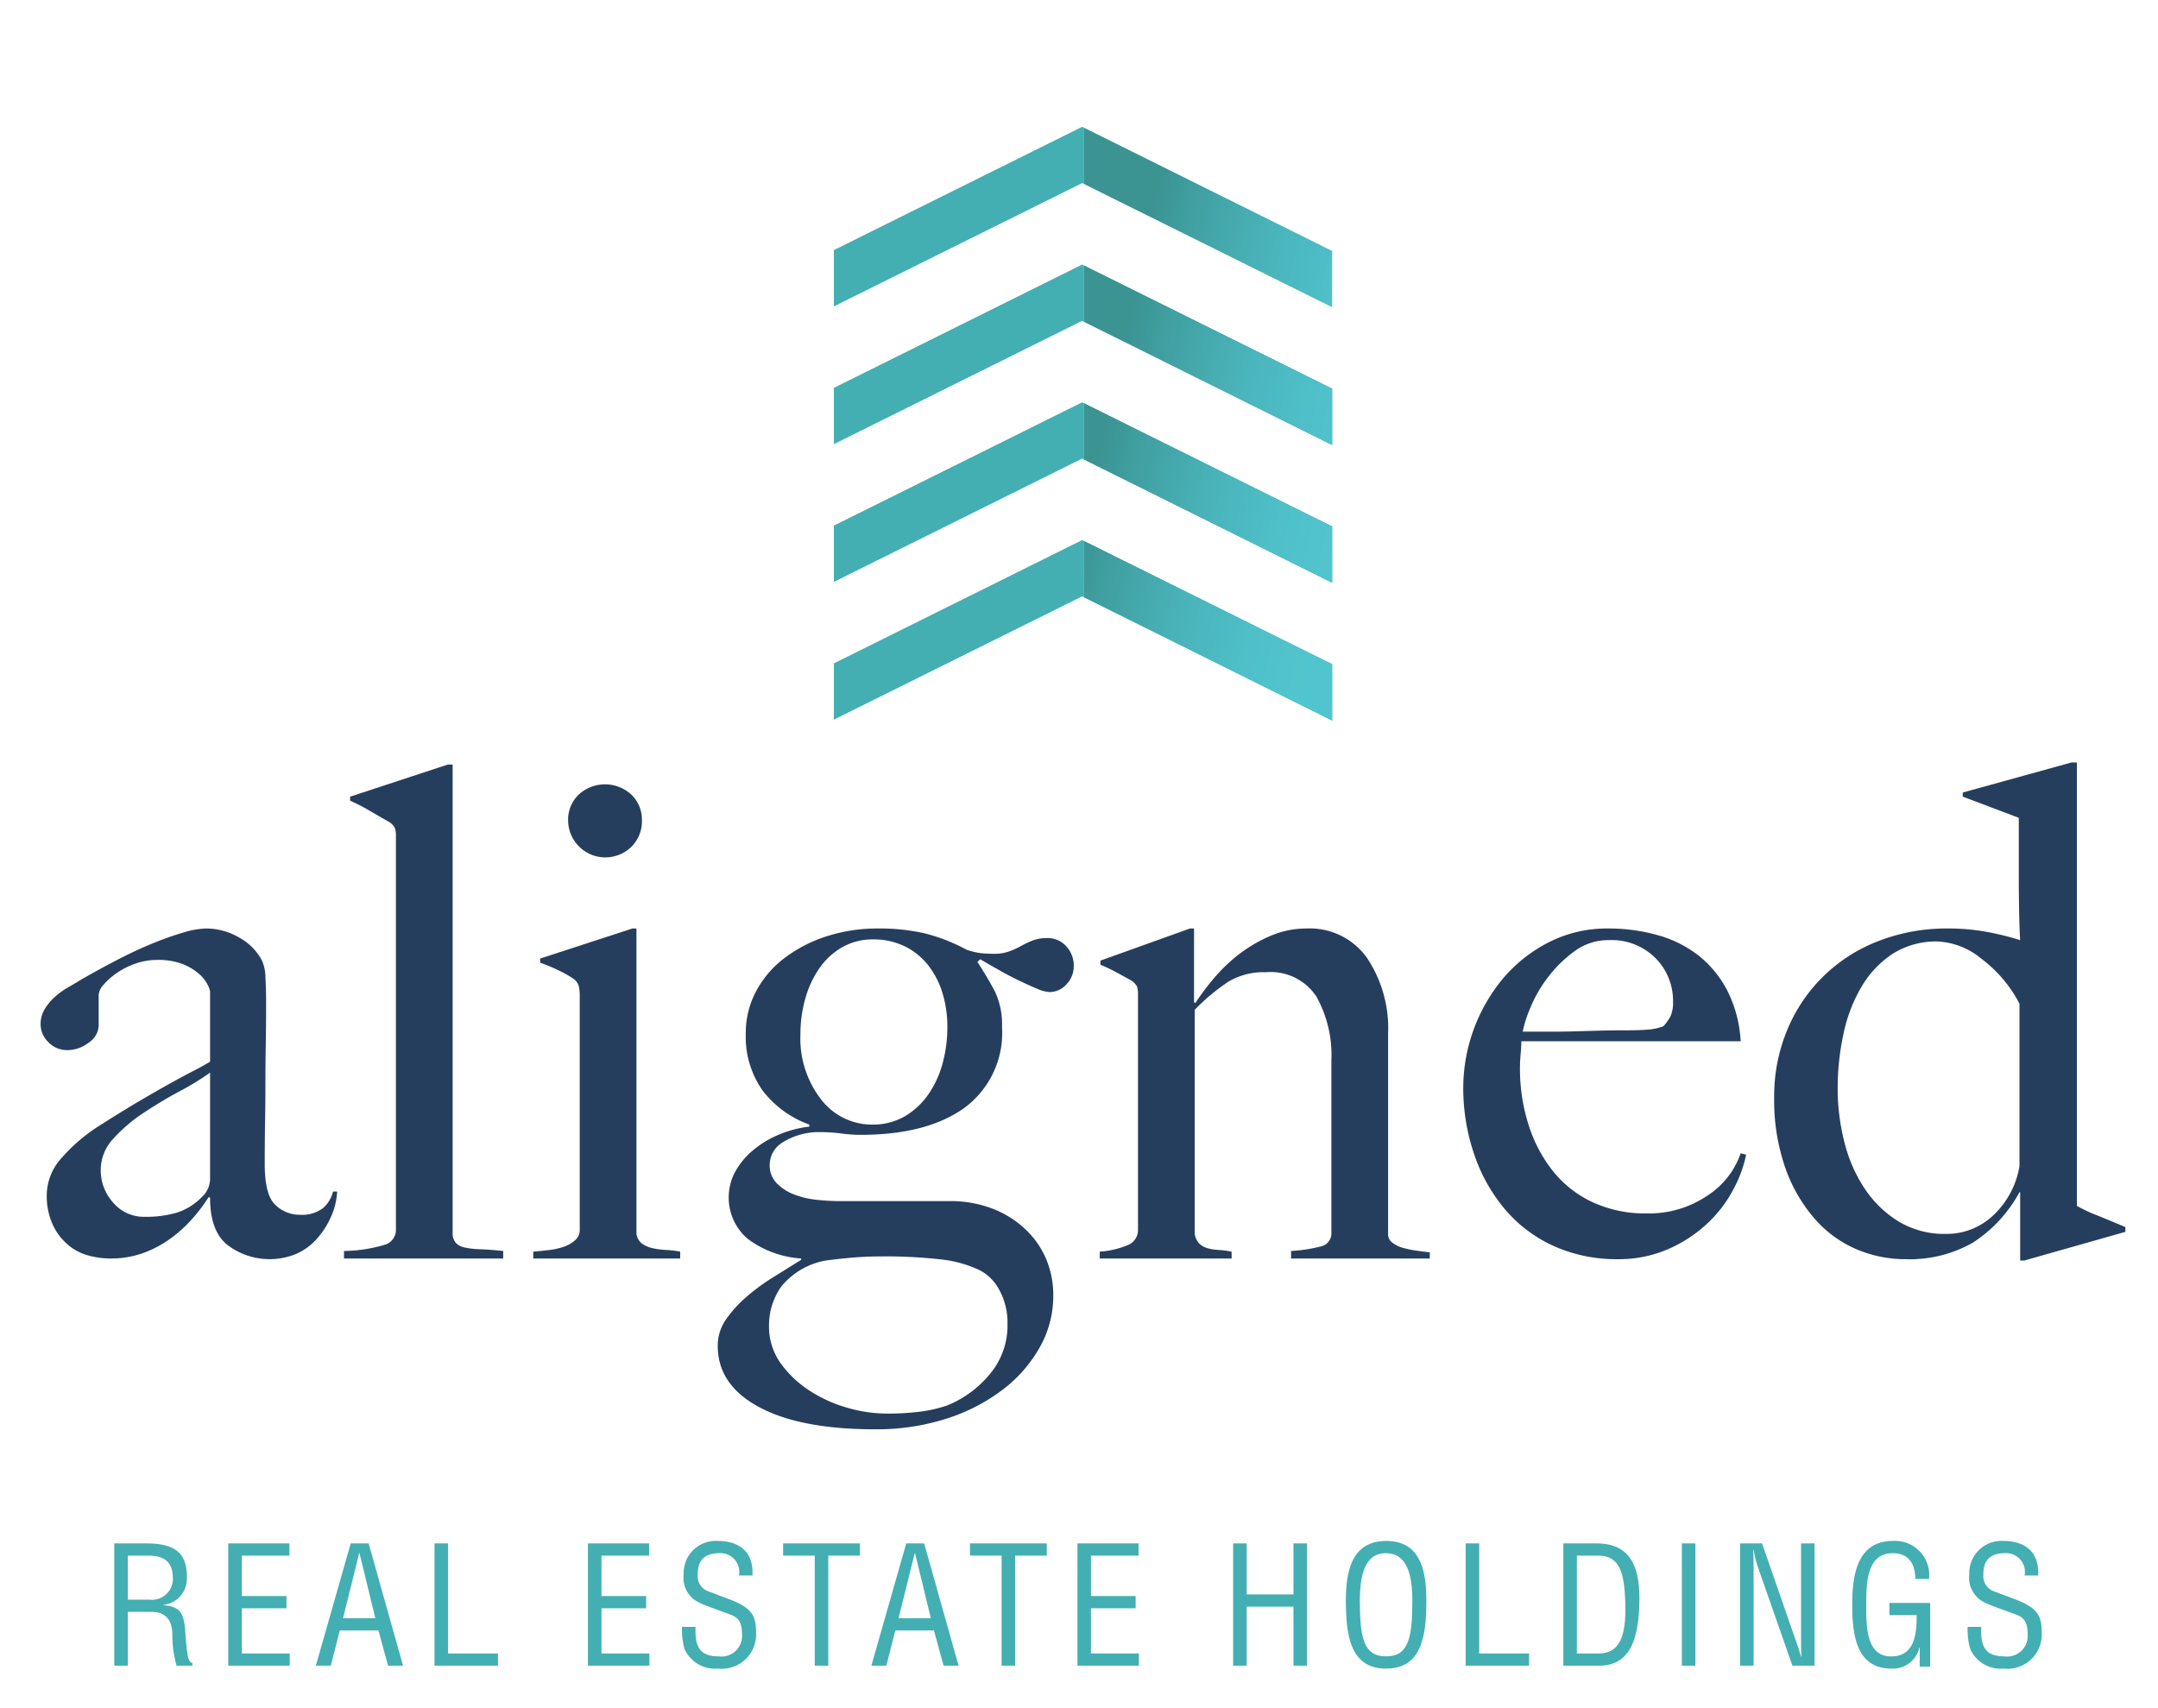
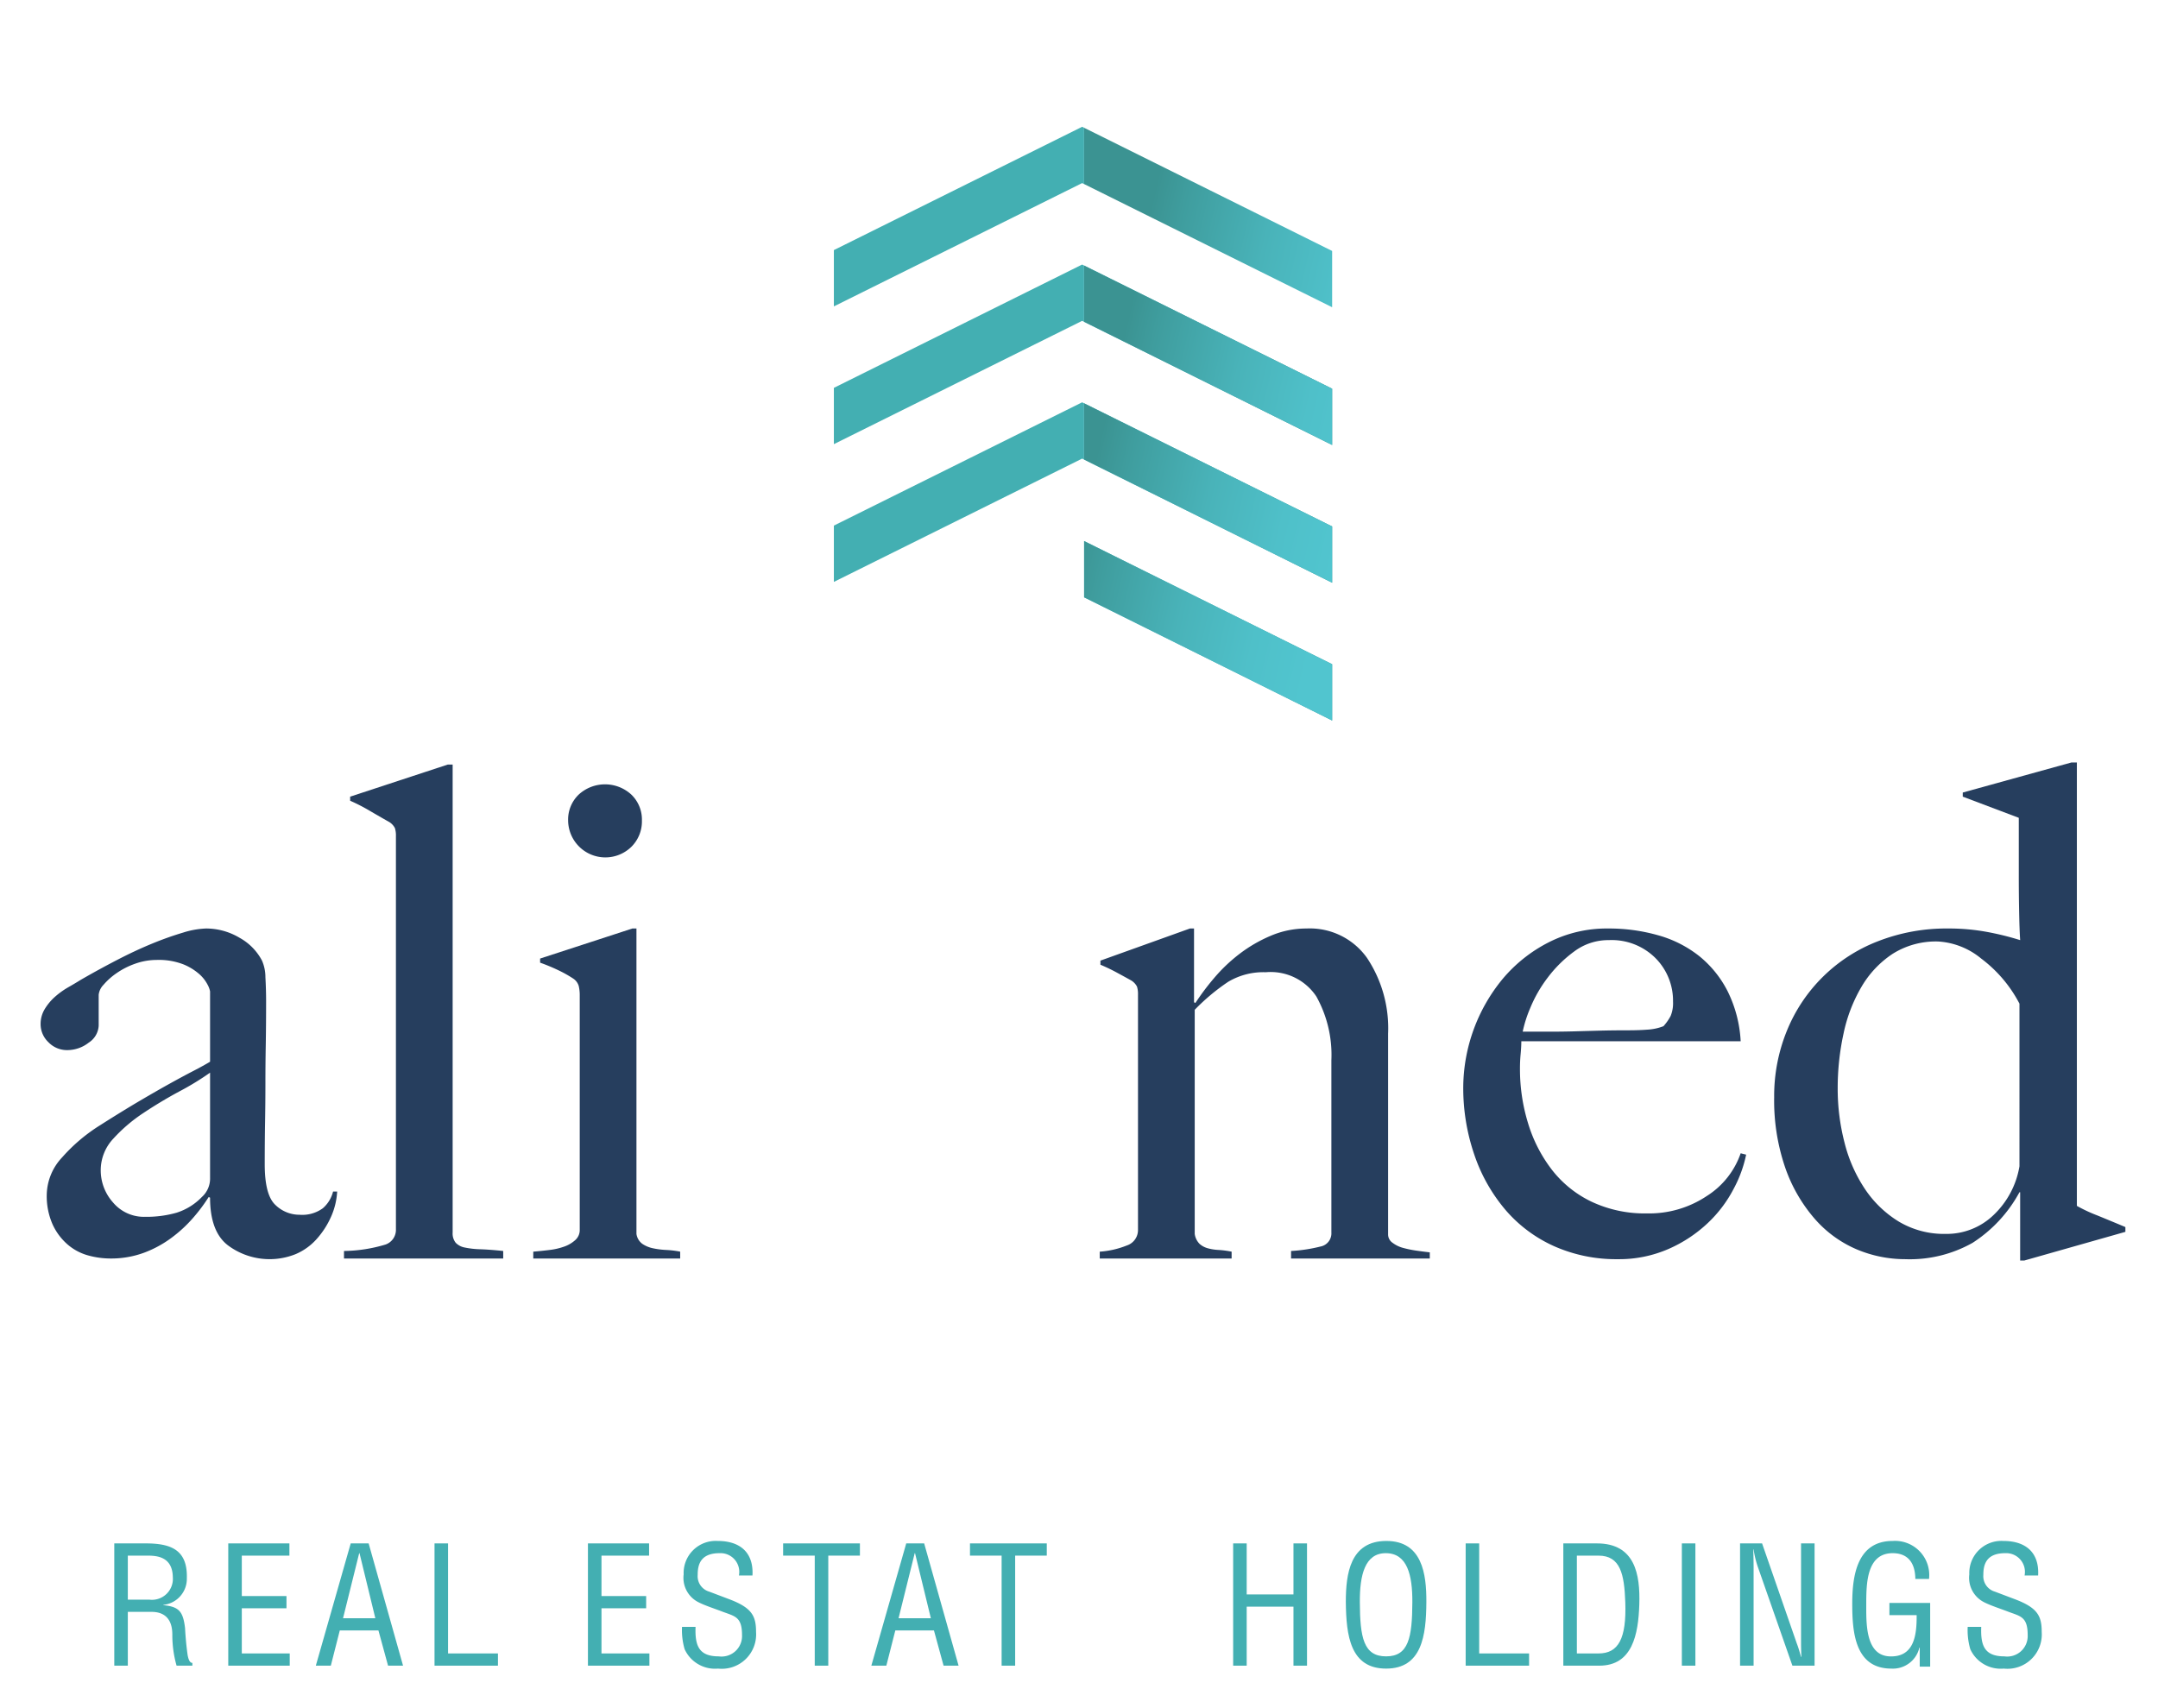
<svg xmlns="http://www.w3.org/2000/svg" xmlns:xlink="http://www.w3.org/1999/xlink" id="Layer_1" data-name="Layer 1" viewBox="0 0 172.8 136.8">
  <defs>
    <style>.cls-1{fill:none;}.cls-2{fill:#43afb2;}.cls-3{clip-path:url(#clip-path);}.cls-4{fill:url(#linear-gradient);}.cls-5{clip-path:url(#clip-path-2);}.cls-6{fill:url(#linear-gradient-2);}.cls-7{clip-path:url(#clip-path-3);}.cls-8{fill:url(#linear-gradient-3);}.cls-9{clip-path:url(#clip-path-4);}.cls-10{fill:url(#linear-gradient-4);}.cls-11{clip-path:url(#clip-path-5);}.cls-12{fill:url(#linear-gradient-5);}.cls-13{clip-path:url(#clip-path-6);}.cls-14{fill:url(#linear-gradient-6);}.cls-15{clip-path:url(#clip-path-7);}.cls-16{fill:url(#linear-gradient-7);}.cls-17{clip-path:url(#clip-path-8);}.cls-18{fill:#263e5e;}</style>
    <clipPath id="clip-path">
      <polygon class="cls-1" points="86.809 36.806 106.67 46.669 106.67 42.162 86.809 32.298 86.809 36.806" />
    </clipPath>
    <linearGradient id="linear-gradient" x1="-399.204" y1="1605.555" x2="-398.204" y2="1605.555" gradientTransform="matrix(18.032, 0, 0, -18.032, 7285.365, 28990.147)" gradientUnits="userSpaceOnUse">
      <stop offset="0" stop-color="#51c5cf" />
      <stop offset="0.231" stop-color="#4fc0c9" />
      <stop offset="0.534" stop-color="#49b3b9" />
      <stop offset="0.876" stop-color="#3f9d9e" />
      <stop offset="1" stop-color="#3b9392" />
    </linearGradient>
    <clipPath id="clip-path-2">
      <polygon class="cls-1" points="86.809 32.299 86.809 36.806 106.67 46.669 106.67 46.667 106.67 42.162 86.809 32.298 86.809 32.299" />
    </clipPath>
    <linearGradient id="linear-gradient-2" x1="-448.538" y1="1620.779" x2="-447.538" y2="1620.779" gradientTransform="translate(-33080.247 -9131.022) rotate(-90) scale(20.47)" xlink:href="#linear-gradient" />
    <clipPath id="clip-path-3">
      <polygon class="cls-1" points="86.809 47.838 106.67 57.703 106.67 53.195 86.809 43.33 86.809 47.838" />
    </clipPath>
    <linearGradient id="linear-gradient-3" x1="-399.204" y1="1605.554" x2="-398.204" y2="1605.554" gradientTransform="matrix(18.031, 0, 0, -18.031, 7287.405, 29000.738)" xlink:href="#linear-gradient" />
    <clipPath id="clip-path-4">
      <polygon class="cls-1" points="86.809 43.331 86.809 47.838 106.67 57.703 106.67 57.701 106.67 53.195 86.809 43.33 86.809 43.331" />
    </clipPath>
    <linearGradient id="linear-gradient-4" x1="-448.538" y1="1620.779" x2="-447.538" y2="1620.779" gradientTransform="translate(-33080.206 -9122.577) rotate(-90) scale(20.47)" xlink:href="#linear-gradient" />
    <clipPath id="clip-path-5">
      <polygon class="cls-1" points="86.809 10.235 86.809 14.741 106.67 24.606 106.67 24.604 106.67 20.098 86.81 10.233 86.809 10.235" />
    </clipPath>
    <linearGradient id="linear-gradient-5" x1="-448.538" y1="1620.779" x2="-447.538" y2="1620.779" gradientTransform="matrix(0, -20.47, 20.47, 0, -33080.209, -9148.347)" xlink:href="#linear-gradient" />
    <clipPath id="clip-path-6">
      <polygon class="cls-1" points="86.809 25.774 106.67 35.637 106.67 31.129 86.809 21.266 86.809 25.774" />
    </clipPath>
    <linearGradient id="linear-gradient-6" x1="-399.204" y1="1605.555" x2="-398.204" y2="1605.555" gradientTransform="matrix(18.032, 0, 0, -18.032, 7283.199, 28979.041)" xlink:href="#linear-gradient" />
    <clipPath id="clip-path-7">
      <polygon class="cls-1" points="86.809 21.268 86.809 25.774 106.67 35.637 106.67 35.636 106.67 31.129 86.809 21.266 86.809 21.268" />
    </clipPath>
    <linearGradient id="linear-gradient-7" x1="-448.538" y1="1620.779" x2="-447.538" y2="1620.779" gradientTransform="translate(-33080.252 -9139.6) rotate(-90) scale(20.47)" xlink:href="#linear-gradient" />
    <clipPath id="clip-path-8">
      <rect class="cls-1" x="3.251" y="3.243" width="166.937" height="130.39" />
    </clipPath>
  </defs>
  <title>Aligned</title>
  <polygon class="cls-2" points="86.651 32.22 66.772 42.093 66.772 46.602 86.651 36.728 86.808 36.805 86.808 32.297 86.651 32.22" />
-   <polygon class="cls-2" points="86.651 43.252 66.772 53.126 66.772 57.634 86.651 47.76 86.808 47.839 86.808 43.329 86.651 43.252" />
  <polygon class="cls-2" points="86.651 10.155 66.772 20.029 66.772 24.538 86.651 14.663 86.808 14.742 86.808 10.233 86.651 10.155" />
  <polygon class="cls-2" points="86.651 21.187 66.772 31.062 66.772 35.57 86.651 25.696 86.808 25.774 86.808 21.266 86.651 21.187" />
  <g class="cls-3">
    <rect class="cls-4" x="86.809" y="32.298" width="19.861" height="14.371" />
  </g>
  <g class="cls-5">
    <rect class="cls-6" x="87.537" y="28.21" width="18.406" height="22.547" transform="translate(36.848 125.102) rotate(-77.229)" />
  </g>
  <g class="cls-7">
    <rect class="cls-8" x="86.809" y="43.33" width="19.861" height="14.373" />
  </g>
  <g class="cls-9">
    <rect class="cls-10" x="87.536" y="39.243" width="18.408" height="22.547" transform="translate(26.088 133.696) rotate(-77.229)" />
  </g>
  <g class="cls-11">
    <rect class="cls-12" x="87.536" y="6.146" width="18.408" height="22.547" transform="translate(58.367 107.915) rotate(-77.229)" />
  </g>
  <g class="cls-13">
    <rect class="cls-14" x="86.809" y="21.266" width="19.861" height="14.371" />
  </g>
  <g class="cls-15">
    <rect class="cls-16" x="87.537" y="17.178" width="18.406" height="22.547" transform="translate(47.607 116.508) rotate(-77.229)" />
  </g>
  <g class="cls-17">
    <path class="cls-18" d="M26.506,97.451a6.795,6.795,0,0,1-1.149,1.778,4.728,4.728,0,0,1-1.669,1.204,5.579,5.579,0,0,1-5.417-.684q-1.45-1.093-1.45-3.83l-.109-.055a13.44,13.44,0,0,1-1.177,1.587,10.79,10.79,0,0,1-1.751,1.642,8.894,8.894,0,0,1-2.243,1.231,7.617,7.617,0,0,1-2.709.465,6.715,6.715,0,0,1-1.778-.247,4.217,4.217,0,0,1-1.641-.875,4.738,4.738,0,0,1-1.204-1.614,5.614,5.614,0,0,1-.465-2.408,4.477,4.477,0,0,1,1.231-2.954,13.692,13.692,0,0,1,3.037-2.572q1.804-1.149,3.201-1.97t2.435-1.395q1.038-.575,1.833-.985.792-.411,1.34-.739v-5.635a1.847,1.847,0,0,0-.191-.52,2.924,2.924,0,0,0-.657-.848,4.466,4.466,0,0,0-1.286-.794,5.439,5.439,0,0,0-2.134-.355,5.153,5.153,0,0,0-1.723.3,6.177,6.177,0,0,0-1.505.766,5.348,5.348,0,0,0-1.04.931,1.361,1.361,0,0,0-.383.793V82.13a1.714,1.714,0,0,1-.793,1.368,2.79,2.79,0,0,1-1.724.602,2.052,2.052,0,0,1-1.504-.629,1.991,1.991,0,0,1-.63-1.45,2.296,2.296,0,0,1,.329-1.204,4.267,4.267,0,0,1,.82-.985,6.407,6.407,0,0,1,1.067-.766q.575-.329,1.013-.602,1.422-.82,2.9-1.586t2.817-1.314a25.617,25.617,0,0,1,2.463-.875,6.822,6.822,0,0,1,1.833-.328,5.219,5.219,0,0,1,2.681.738,4.467,4.467,0,0,1,1.805,1.833,3.312,3.312,0,0,1,.274,1.341q.054.957.055,1.888,0,1.968-.028,3.556t-.027,3.064q0,1.478-.027,3.037t-.028,3.419q0,2.463.848,3.256a2.759,2.759,0,0,0,1.943.793,2.795,2.795,0,0,0,1.86-.519,2.611,2.611,0,0,0,.821-1.341h.328a5.691,5.691,0,0,1-.492,2.025m-9.685-11.545a22.092,22.092,0,0,1-2.462,1.504q-1.478.795-2.873,1.724a12.708,12.708,0,0,0-2.407,2.052,3.692,3.692,0,0,0-1.013,2.544,3.855,3.855,0,0,0,.985,2.572,3.23,3.23,0,0,0,2.572,1.149,8.771,8.771,0,0,0,2.517-.329,4.822,4.822,0,0,0,2.024-1.258,1.984,1.984,0,0,0,.657-1.532Z" />
    <path class="cls-18" d="M27.545,100.789v-.602a11.975,11.975,0,0,0,3.338-.52,1.246,1.246,0,0,0,.82-1.231V66.974a1.974,1.974,0,0,0-.082-.656,1.25,1.25,0,0,0-.465-.493q-.492-.273-1.477-.848a14.563,14.563,0,0,0-1.641-.848v-.328l7.824-2.572h.383V98.71a1.191,1.191,0,0,0,.246.82,1.352,1.352,0,0,0,.739.383,6.998,6.998,0,0,0,1.258.137q.766.028,1.806.137v.602Z" />
    <path class="cls-18" d="M42.701,100.789v-.548q.657-.054,1.313-.136a5.319,5.319,0,0,0,1.177-.274,2.585,2.585,0,0,0,.875-.52,1.068,1.068,0,0,0,.356-.82V79.723a3.167,3.167,0,0,0-.082-.766,1.094,1.094,0,0,0-.465-.602,9.759,9.759,0,0,0-1.177-.657,14.906,14.906,0,0,0-1.449-.601v-.329l7.386-2.407h.328v24.458a1.198,1.198,0,0,0,.466.793,2.373,2.373,0,0,0,.847.356,6.401,6.401,0,0,0,1.067.137,7.755,7.755,0,0,1,1.122.136v.548Zm7.852-32.967a2.982,2.982,0,0,1-5.061-2.107,2.768,2.768,0,0,1,.848-2.079,3.113,3.113,0,0,1,4.213,0,2.772,2.772,0,0,1,.848,2.079,2.86,2.86,0,0,1-.848,2.107" />
-     <path class="cls-18" d="M85.406,78.82a1.815,1.815,0,0,1-1.394.63,2.877,2.877,0,0,1-.985-.274q-.657-.273-1.45-.657-.795-.381-1.615-.848-.82-.465-1.477-.848l-.219.219q.822,1.26,1.396,2.353a6.117,6.117,0,0,1,.574,2.845,7.463,7.463,0,0,1-3.009,6.484q-3.01,2.163-8.317,2.161a11.403,11.403,0,0,1-1.56-.109,14.026,14.026,0,0,0-1.887-.11,5.503,5.503,0,0,0-2.791.821,2.122,2.122,0,0,0-1.039,1.806,2.017,2.017,0,0,0,.547,1.45,3.808,3.808,0,0,0,1.368.903,6.887,6.887,0,0,0,1.805.437,17.127,17.127,0,0,0,1.916.11h8.754a9.353,9.353,0,0,1,3.447.602,8.041,8.041,0,0,1,2.626,1.641,7.127,7.127,0,0,1,1.669,2.38,7.48,7.48,0,0,1,.575,2.982,8.337,8.337,0,0,1-1.067,4.076,11.03,11.03,0,0,1-2.982,3.421,14.896,14.896,0,0,1-4.514,2.324,18.328,18.328,0,0,1-5.718.849q-5.964,0-9.274-1.778-3.312-1.779-3.311-4.897a3.627,3.627,0,0,1,.63-2.08,9.457,9.457,0,0,1,1.586-1.778,16.192,16.192,0,0,1,2.134-1.587q1.176-.738,2.325-1.45v-.109a8.033,8.033,0,0,1-4.294-1.587,4.36,4.36,0,0,1-1.013-5.308,5.983,5.983,0,0,1,1.368-1.696,7.98,7.98,0,0,1,2.052-1.285,8.899,8.899,0,0,1,2.544-.685V90.064a8.21,8.21,0,0,1-3.748-2.735,7.502,7.502,0,0,1-1.34-4.596,7.035,7.035,0,0,1,.793-3.283,8.104,8.104,0,0,1,2.216-2.654,11.141,11.141,0,0,1,3.365-1.778,13.158,13.158,0,0,1,4.24-.657,16.11,16.11,0,0,1,3.694.383,14.33,14.33,0,0,1,3.365,1.313,5.693,5.693,0,0,0,1.122.274,9.699,9.699,0,0,0,1.121.054,3.382,3.382,0,0,0,1.177-.191,6.576,6.576,0,0,0,.957-.438,7.506,7.506,0,0,1,.931-.438,3.175,3.175,0,0,1,1.149-.191,1.987,1.987,0,0,1,1.531.657,2.26,2.26,0,0,1,.602,1.586,2.083,2.083,0,0,1-.575,1.45m-5.389,24.486a3.689,3.689,0,0,0-1.586-1.587,9.656,9.656,0,0,0-3.01-.848,39.035,39.035,0,0,0-4.979-.246q-1.149,0-2.353.109t-1.969.219a5.91,5.91,0,0,0-3.557,2.079,5.36,5.36,0,0,0-.985,3.119,5.063,5.063,0,0,0,.957,3.064,8.654,8.654,0,0,0,2.38,2.216,11.06,11.06,0,0,0,3.037,1.341,11.483,11.483,0,0,0,2.982.437,20.642,20.642,0,0,0,2.818-.164,10.82,10.82,0,0,0,2.107-.492,8.622,8.622,0,0,0,3.365-2.463,6.029,6.029,0,0,0,1.45-4.049,5.419,5.419,0,0,0-.657-2.735m-4.541-23.747a6.867,6.867,0,0,0-1.122-2.216,5.457,5.457,0,0,0-1.86-1.532,5.624,5.624,0,0,0-2.599-.575,4.863,4.863,0,0,0-2.462.629A5.604,5.604,0,0,0,65.6,77.562a8.029,8.029,0,0,0-1.122,2.435,10.273,10.273,0,0,0-.383,2.79,7.965,7.965,0,0,0,1.669,5.281A5.123,5.123,0,0,0,69.84,90.064a5.057,5.057,0,0,0,2.599-.656,5.97,5.97,0,0,0,1.888-1.751,8.018,8.018,0,0,0,1.149-2.49,11.017,11.017,0,0,0,.383-2.927,9.175,9.175,0,0,0-.383-2.681" />
    <path class="cls-18" d="M103.381,100.789v-.602a12.369,12.369,0,0,0,2.353-.356,1.073,1.073,0,0,0,.875-1.121V84.921a9.621,9.621,0,0,0-1.203-5.116,4.39,4.39,0,0,0-4.049-1.942,5.503,5.503,0,0,0-3.01.766,16.495,16.495,0,0,0-2.681,2.243v17.947a1.405,1.405,0,0,0,.383.793,1.629,1.629,0,0,0,.656.356,3.942,3.942,0,0,0,.876.137,7.528,7.528,0,0,1,1.04.137v.547h-10.56v-.547a7.113,7.113,0,0,0,2.161-.493,1.299,1.299,0,0,0,.902-1.258V79.669a2.008,2.008,0,0,0-.081-.657,1.267,1.267,0,0,0-.466-.493q-.492-.273-1.149-.629a14.36,14.36,0,0,0-1.313-.629v-.328l7.168-2.572h.328V80.27l.11.055a19.676,19.676,0,0,1,1.499-1.997,13.009,13.009,0,0,1,2.044-1.943,11.43,11.43,0,0,1,2.509-1.45,7.223,7.223,0,0,1,2.835-.574,5.614,5.614,0,0,1,4.853,2.353,10.17,10.17,0,0,1,1.69,6.073V98.874a.804.804,0,0,0,.356.656,2.429,2.429,0,0,0,.847.411,8.613,8.613,0,0,0,1.067.219q.575.082,1.068.136v.493Z" />
    <path class="cls-18" d="M138.836,95.18a10.276,10.276,0,0,1-2.079,2.763,10.989,10.989,0,0,1-3.146,2.08,9.874,9.874,0,0,1-4.077.821,12.215,12.215,0,0,1-5.089-1.04,11.106,11.106,0,0,1-3.912-2.927,13.492,13.492,0,0,1-2.489-4.432,16.445,16.445,0,0,1-.876-5.39,13.77,13.77,0,0,1,3.146-8.645,11.772,11.772,0,0,1,3.667-2.927,10.228,10.228,0,0,1,4.787-1.122,14.365,14.365,0,0,1,4.022.547,9.317,9.317,0,0,1,3.283,1.669,8.657,8.657,0,0,1,2.27,2.818,10.209,10.209,0,0,1,1.04,3.994h-17.564c0,.292-.019.629-.054,1.012q-.056.575-.055,1.177a14.738,14.738,0,0,0,.656,4.404,11.584,11.584,0,0,0,1.916,3.721,8.852,8.852,0,0,0,3.173,2.544,10.012,10.012,0,0,0,4.432.931,8.296,8.296,0,0,0,4.787-1.396,6.579,6.579,0,0,0,2.709-3.42l.438.11a10.054,10.054,0,0,1-.985,2.708m-6.265-18.439a4.963,4.963,0,0,0-3.748-1.45,4.555,4.555,0,0,0-2.763.903,10.179,10.179,0,0,0-2.134,2.107,10.691,10.691,0,0,0-1.396,2.434,9.98,9.98,0,0,0-.601,1.888h2.243q.984,0,1.942-.027c.638-.019,1.304-.036,1.997-.055s1.459-.027,2.299-.027q.82,0,1.532-.055a4.216,4.216,0,0,0,1.258-.274,4.04,4.04,0,0,0,.575-.82,2.681,2.681,0,0,0,.191-1.149,4.836,4.836,0,0,0-1.395-3.475" />
    <path class="cls-18" d="M162.09,100.953h-.328V95.482h-.055A11.095,11.095,0,0,1,157.96,99.53a10.212,10.212,0,0,1-5.389,1.314,10.002,10.002,0,0,1-3.913-.793,9.279,9.279,0,0,1-3.365-2.463,12.462,12.462,0,0,1-2.353-4.103,16.529,16.529,0,0,1-.875-5.609,13.825,13.825,0,0,1,1.012-5.308,12.854,12.854,0,0,1,7.25-7.167,15.048,15.048,0,0,1,5.69-1.04,16.71,16.71,0,0,1,3.092.274,22.634,22.634,0,0,1,2.654.657q-.056-.822-.082-2.244-.029-1.422-.028-2.9V65.497l-4.487-1.696v-.329l8.7-2.407h.438v35.511a12.336,12.336,0,0,0,1.642.766q1.202.493,2.243.93v.383Zm-.383-20.573a10.659,10.659,0,0,0-3.064-3.611,5.965,5.965,0,0,0-3.447-1.368,6.495,6.495,0,0,0-3.639.985,7.99,7.99,0,0,0-2.489,2.626,12.398,12.398,0,0,0-1.45,3.775,20.441,20.441,0,0,0-.466,4.378,17.217,17.217,0,0,0,.548,4.35,11.864,11.864,0,0,0,1.641,3.72,8.749,8.749,0,0,0,2.708,2.6,7.058,7.058,0,0,0,3.748.984,5.406,5.406,0,0,0,3.858-1.532,6.961,6.961,0,0,0,2.052-3.885Z" />
    <path class="cls-2" d="M10.235,133.398H9.151v-9.792h2.52c2.05,0,3.355.535,3.29,2.794a2.095,2.095,0,0,1-1.88,2.128v.026c1.267.118,1.58.522,1.736,1.828.04.731.105,1.449.209,2.18.04.183.118.614.379.614v.222h-1.266a8.979,8.979,0,0,1-.34-2.494c0-.979-.392-1.815-1.671-1.815h-1.893Zm0-5.288h1.71a1.677,1.677,0,0,0,1.893-1.801c-.026-1.685-1.344-1.724-2.076-1.724h-1.527Z" />
    <polygon class="cls-2" points="18.278 133.398 18.278 123.606 23.174 123.606 23.174 124.586 19.362 124.586 19.362 127.823 22.939 127.823 22.939 128.802 19.362 128.802 19.362 132.419 23.2 132.419 23.2 133.398 18.278 133.398" />
    <path class="cls-2" d="M28.083,123.606h1.436l2.755,9.792h-1.201l-.77-2.821h-3.095l-.718,2.821h-1.201Zm.705.783h-.026l-1.293,5.209h2.585Z" />
    <polygon class="cls-2" points="34.794 133.398 34.794 123.606 35.878 123.606 35.878 132.419 39.873 132.419 39.873 133.398 34.794 133.398" />
    <polygon class="cls-2" points="47.079 133.398 47.079 123.606 51.975 123.606 51.975 124.586 48.163 124.586 48.163 127.823 51.74 127.823 51.74 128.802 48.163 128.802 48.163 132.419 52.001 132.419 52.001 133.398 47.079 133.398" />
    <path class="cls-2" d="M59.169,126.178a1.501,1.501,0,0,0-1.554-1.789c-1.579,0-1.749.993-1.749,1.75a1.285,1.285,0,0,0,.927,1.331l1.553.588c1.854.692,2.194,1.344,2.194,2.637a2.753,2.753,0,0,1-3.042,2.938,2.675,2.675,0,0,1-2.677-1.554,5.49,5.49,0,0,1-.209-1.789h1.084c-.052,1.45.222,2.363,1.854,2.363a1.643,1.643,0,0,0,1.867-1.71c0-1.488-.601-1.501-1.593-1.88-.535-.209-1.397-.483-1.919-.757a2.186,2.186,0,0,1-1.162-2.219,2.57,2.57,0,0,1,2.729-2.677c1.788,0,2.885.927,2.781,2.768Z" />
    <polygon class="cls-2" points="62.708 123.606 68.857 123.606 68.857 124.585 66.324 124.585 66.324 133.398 65.24 133.398 65.24 124.585 62.708 124.585 62.708 123.606" />
    <path class="cls-2" d="M72.566,123.606h1.436l2.755,9.792h-1.201l-.771-2.821h-3.094l-.718,2.821h-1.201Zm.705.783h-.026l-1.293,5.209h2.585Z" />
    <polygon class="cls-2" points="77.671 123.606 83.82 123.606 83.82 124.585 81.288 124.585 81.288 133.398 80.204 133.398 80.204 124.585 77.671 124.585 77.671 123.606" />
-     <polygon class="cls-2" points="86.275 133.398 86.275 123.606 91.171 123.606 91.171 124.586 87.359 124.586 87.359 127.823 90.936 127.823 90.936 128.802 87.359 128.802 87.359 132.419 91.197 132.419 91.197 133.398 86.275 133.398" />
    <polygon class="cls-2" points="98.744 133.398 98.744 123.606 99.828 123.606 99.828 127.693 103.574 127.693 103.574 123.606 104.658 123.606 104.658 133.398 103.574 133.398 103.574 128.672 99.828 128.672 99.828 133.398 98.744 133.398" />
    <path class="cls-2" d="M111.016,123.41c2.859,0,3.212,2.637,3.199,4.883-.013,2.715-.366,5.34-3.224,5.34-2.86,0-3.199-2.625-3.225-5.34,0-2.246.339-4.883,3.25-4.883m-.052.979c-1.671,0-2.089,1.75-2.076,3.93.014,2.833.301,4.334,2.103,4.334s2.088-1.501,2.102-4.334c.012-2.18-.406-3.93-2.129-3.93" />
    <polygon class="cls-2" points="117.362 133.398 117.362 123.606 118.445 123.606 118.445 132.419 122.44 132.419 122.44 133.398 117.362 133.398" />
    <path class="cls-2" d="M125.182,133.398v-9.792h2.69c3.055,0,3.472,2.481,3.394,4.896-.078,2.389-.548,4.896-3.198,4.896Zm1.084-.979h1.736c1.593,0,2.246-1.188,2.141-4.113-.078-2.232-.391-3.72-2.141-3.72h-1.736Z" />
    <rect class="cls-2" x="134.673" y="123.606" width="1.084" height="9.792" />
    <path class="cls-2" d="M144.217,123.606h1.084v9.792h-1.776l-2.741-7.834a7.862,7.862,0,0,1-.366-1.475h-.026c.013.496.026,1.006.026,1.501v7.808h-1.084v-9.792h1.763l2.781,8.016c.117.3.208.614.339,1.071h.027c-.014-.353-.027-.732-.027-1.097Z" />
    <path class="cls-2" d="M154.557,133.476h-.836v-1.528h-.026a2.179,2.179,0,0,1-2.245,1.685c-2.911,0-3.133-2.898-3.133-5.197,0-2.284.404-5.026,3.238-5.026a2.739,2.739,0,0,1,2.911,3.042h-1.097c-.013-1.201-.522-2.036-1.762-2.063-2.141-.039-2.168,2.415-2.168,4.087,0,1.488-.078,4.086,1.854,4.177,2.011.092,2.193-1.749,2.181-3.303h-2.181v-.978h3.264Z" />
    <path class="cls-2" d="M162.117,126.178a1.501,1.501,0,0,0-1.553-1.789c-1.58,0-1.75.993-1.75,1.75a1.286,1.286,0,0,0,.927,1.331l1.553.588c1.854.692,2.194,1.344,2.194,2.637a2.753,2.753,0,0,1-3.042,2.938,2.673,2.673,0,0,1-2.676-1.554,5.463,5.463,0,0,1-.209-1.789h1.084c-.053,1.45.221,2.363,1.853,2.363a1.643,1.643,0,0,0,1.867-1.71c0-1.488-.601-1.501-1.593-1.88-.535-.209-1.396-.483-1.919-.757a2.186,2.186,0,0,1-1.162-2.219,2.57,2.57,0,0,1,2.729-2.677c1.789,0,2.886.927,2.781,2.768Z" />
  </g>
</svg>